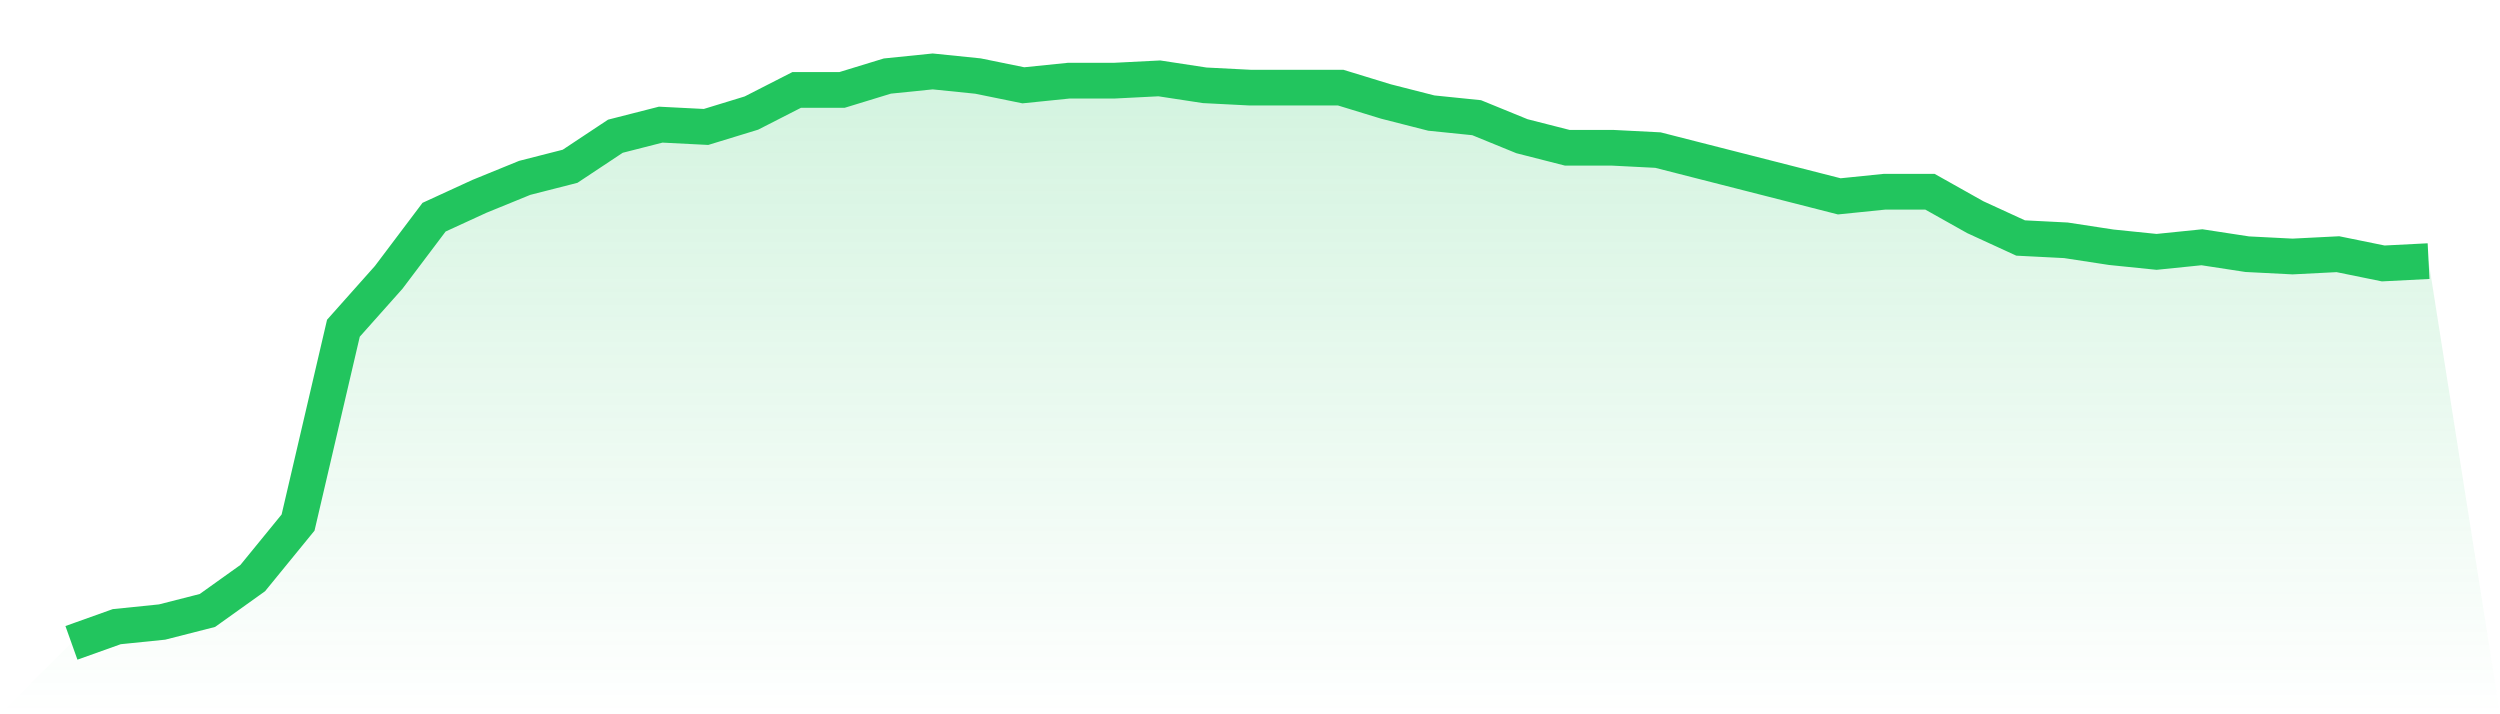
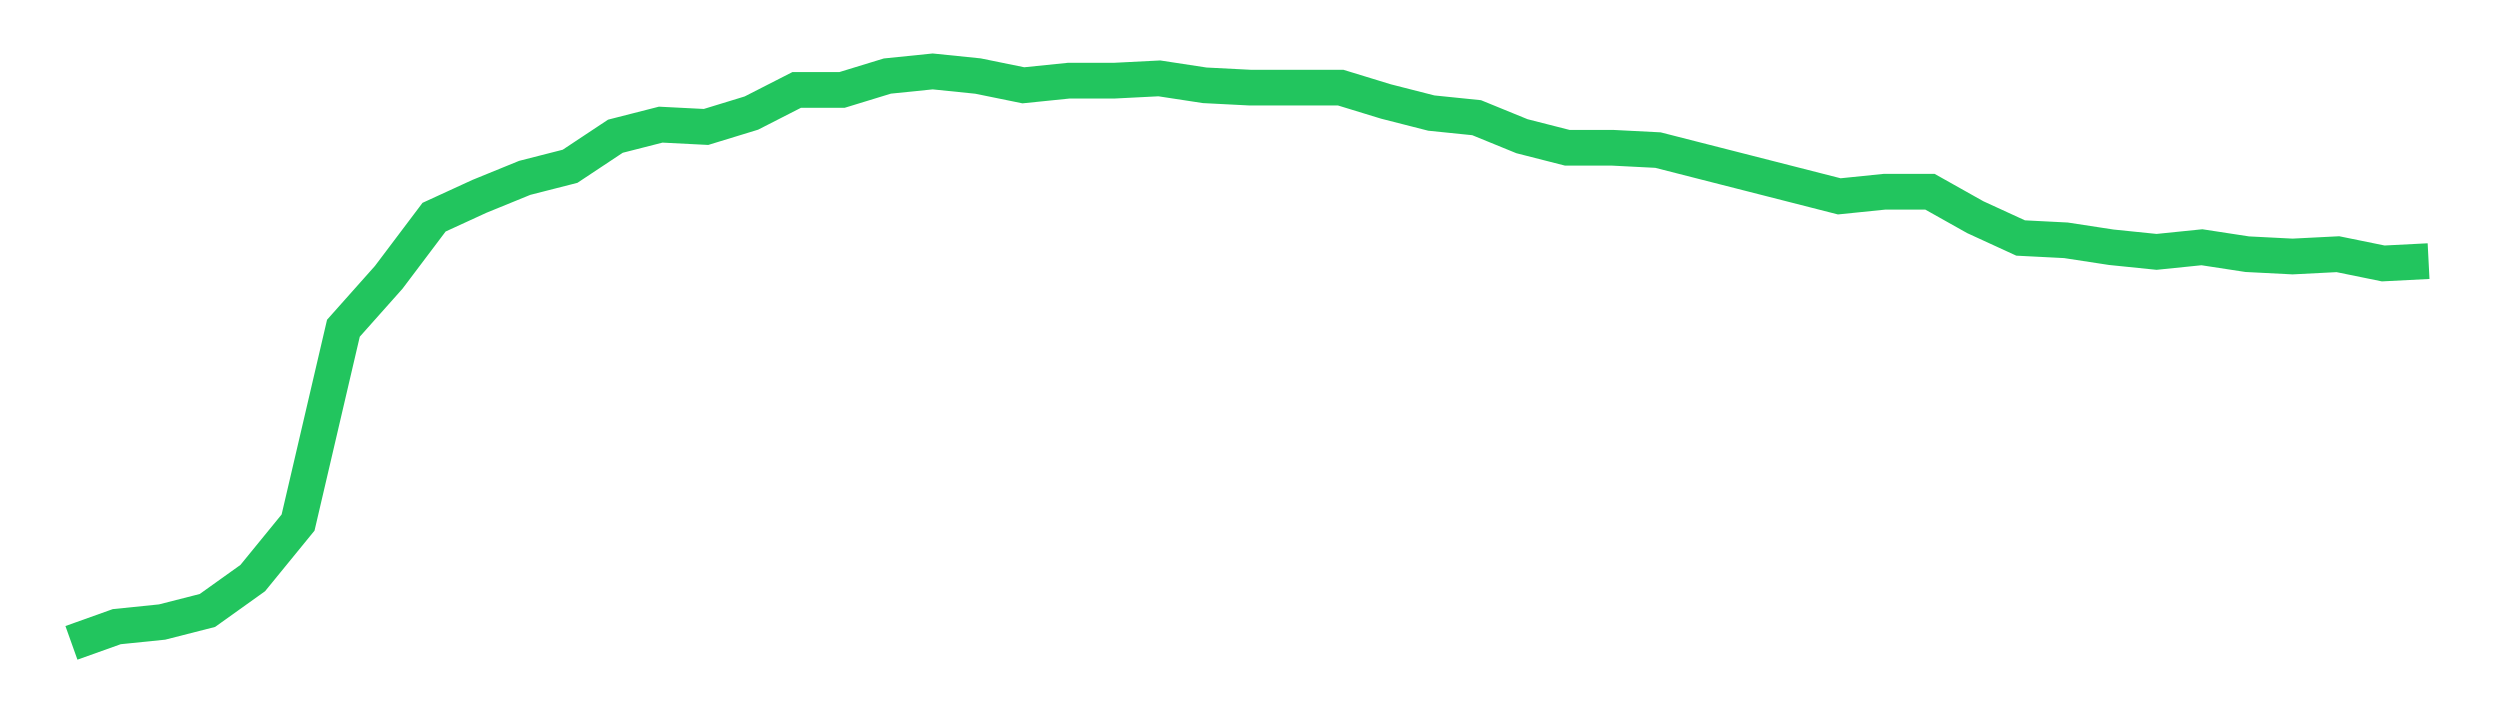
<svg xmlns="http://www.w3.org/2000/svg" viewBox="0 0 140 40">
  <defs>
    <linearGradient id="gradient" x1="0" x2="0" y1="0" y2="1">
      <stop offset="0%" stop-color="#22c55e" stop-opacity="0.2" />
      <stop offset="100%" stop-color="#22c55e" stop-opacity="0" />
    </linearGradient>
  </defs>
-   <path d="M4,36 L4,36 L6.538,35.093 L9.077,34.834 L11.615,34.186 L14.154,32.372 L16.692,29.263 L19.231,18.381 L21.769,15.53 L24.308,12.162 L26.846,10.996 L29.385,9.96 L31.923,9.312 L34.462,7.628 L37,6.98 L39.538,7.109 L42.077,6.332 L44.615,5.036 L47.154,5.036 L49.692,4.259 L52.231,4 L54.769,4.259 L57.308,4.777 L59.846,4.518 L62.385,4.518 L64.923,4.389 L67.462,4.777 L70,4.907 L72.538,4.907 L75.077,4.907 L77.615,5.684 L80.154,6.332 L82.692,6.591 L85.231,7.628 L87.769,8.275 L90.308,8.275 L92.846,8.405 L95.385,9.053 L97.923,9.7 L100.462,10.348 L103,10.996 L105.538,10.737 L108.077,10.737 L110.615,12.162 L113.154,13.328 L115.692,13.457 L118.231,13.846 L120.769,14.105 L123.308,13.846 L125.846,14.235 L128.385,14.364 L130.923,14.235 L133.462,14.753 L136,14.623 L140,40 L0,40 z" fill="url(#gradient)" />
  <path d="M4,36 L4,36 L6.538,35.093 L9.077,34.834 L11.615,34.186 L14.154,32.372 L16.692,29.263 L19.231,18.381 L21.769,15.53 L24.308,12.162 L26.846,10.996 L29.385,9.96 L31.923,9.312 L34.462,7.628 L37,6.98 L39.538,7.109 L42.077,6.332 L44.615,5.036 L47.154,5.036 L49.692,4.259 L52.231,4 L54.769,4.259 L57.308,4.777 L59.846,4.518 L62.385,4.518 L64.923,4.389 L67.462,4.777 L70,4.907 L72.538,4.907 L75.077,4.907 L77.615,5.684 L80.154,6.332 L82.692,6.591 L85.231,7.628 L87.769,8.275 L90.308,8.275 L92.846,8.405 L95.385,9.053 L97.923,9.7 L100.462,10.348 L103,10.996 L105.538,10.737 L108.077,10.737 L110.615,12.162 L113.154,13.328 L115.692,13.457 L118.231,13.846 L120.769,14.105 L123.308,13.846 L125.846,14.235 L128.385,14.364 L130.923,14.235 L133.462,14.753 L136,14.623" fill="none" stroke="#22c55e" stroke-width="2" />
</svg>